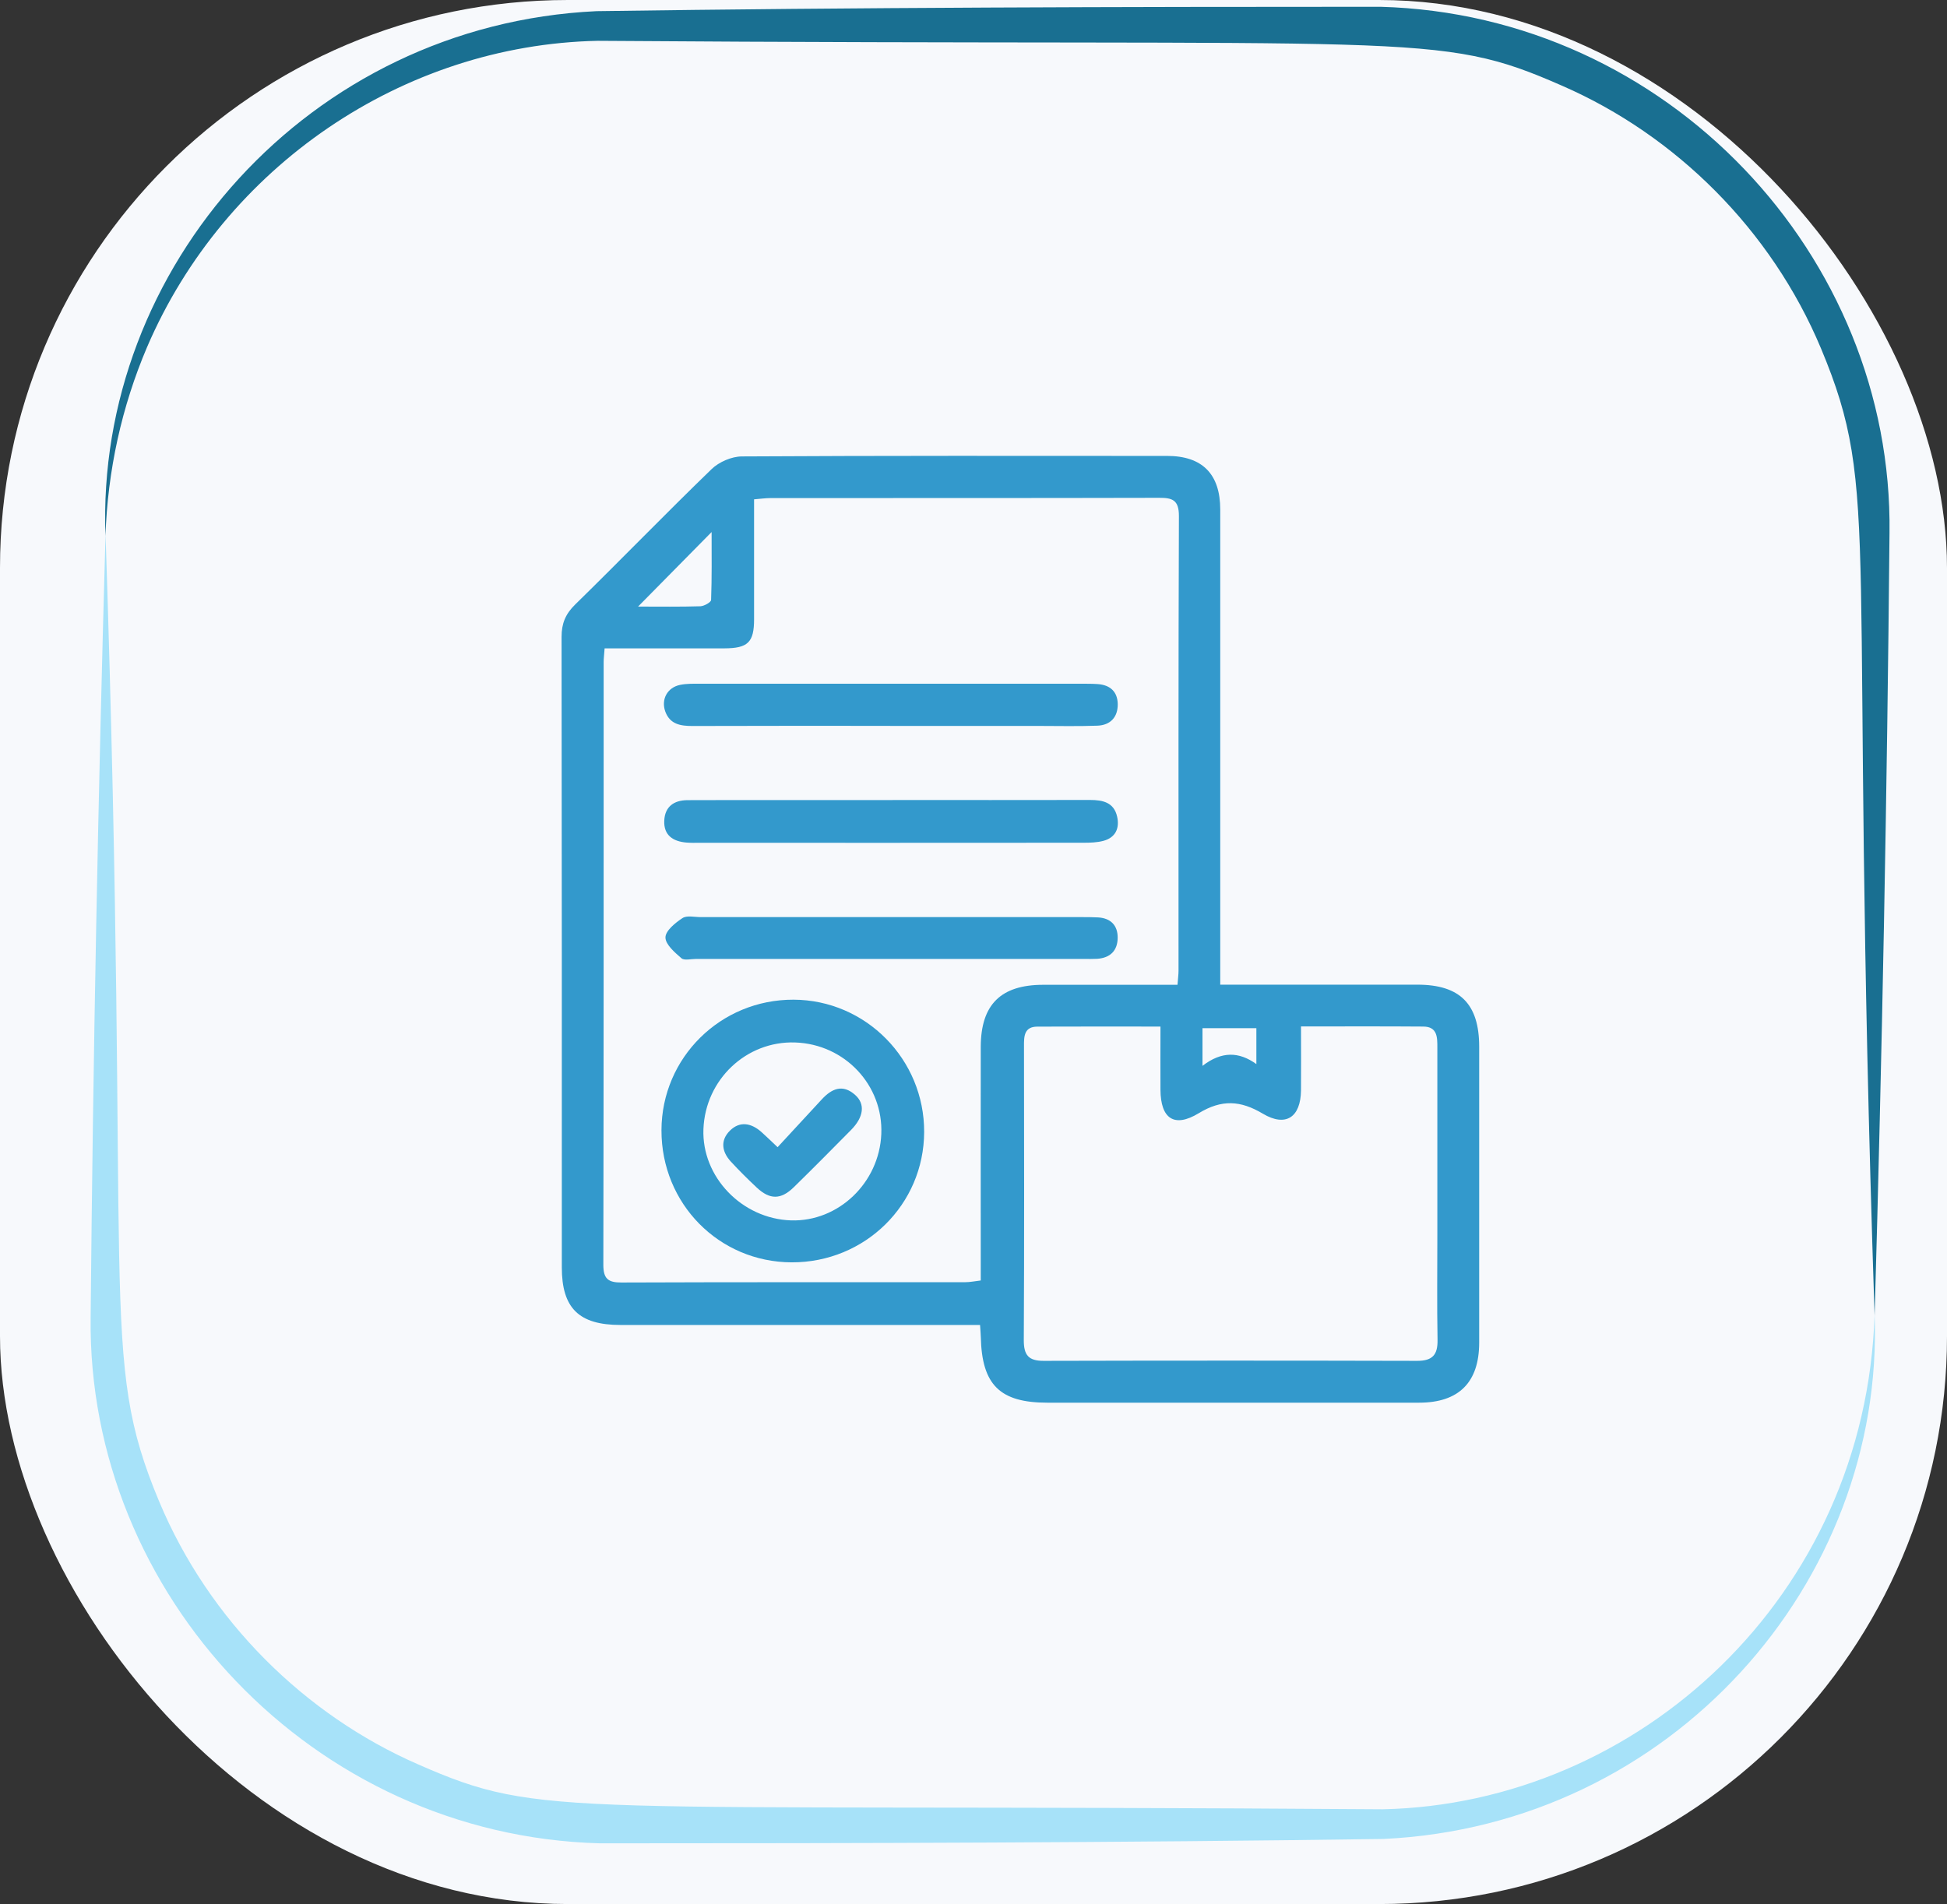
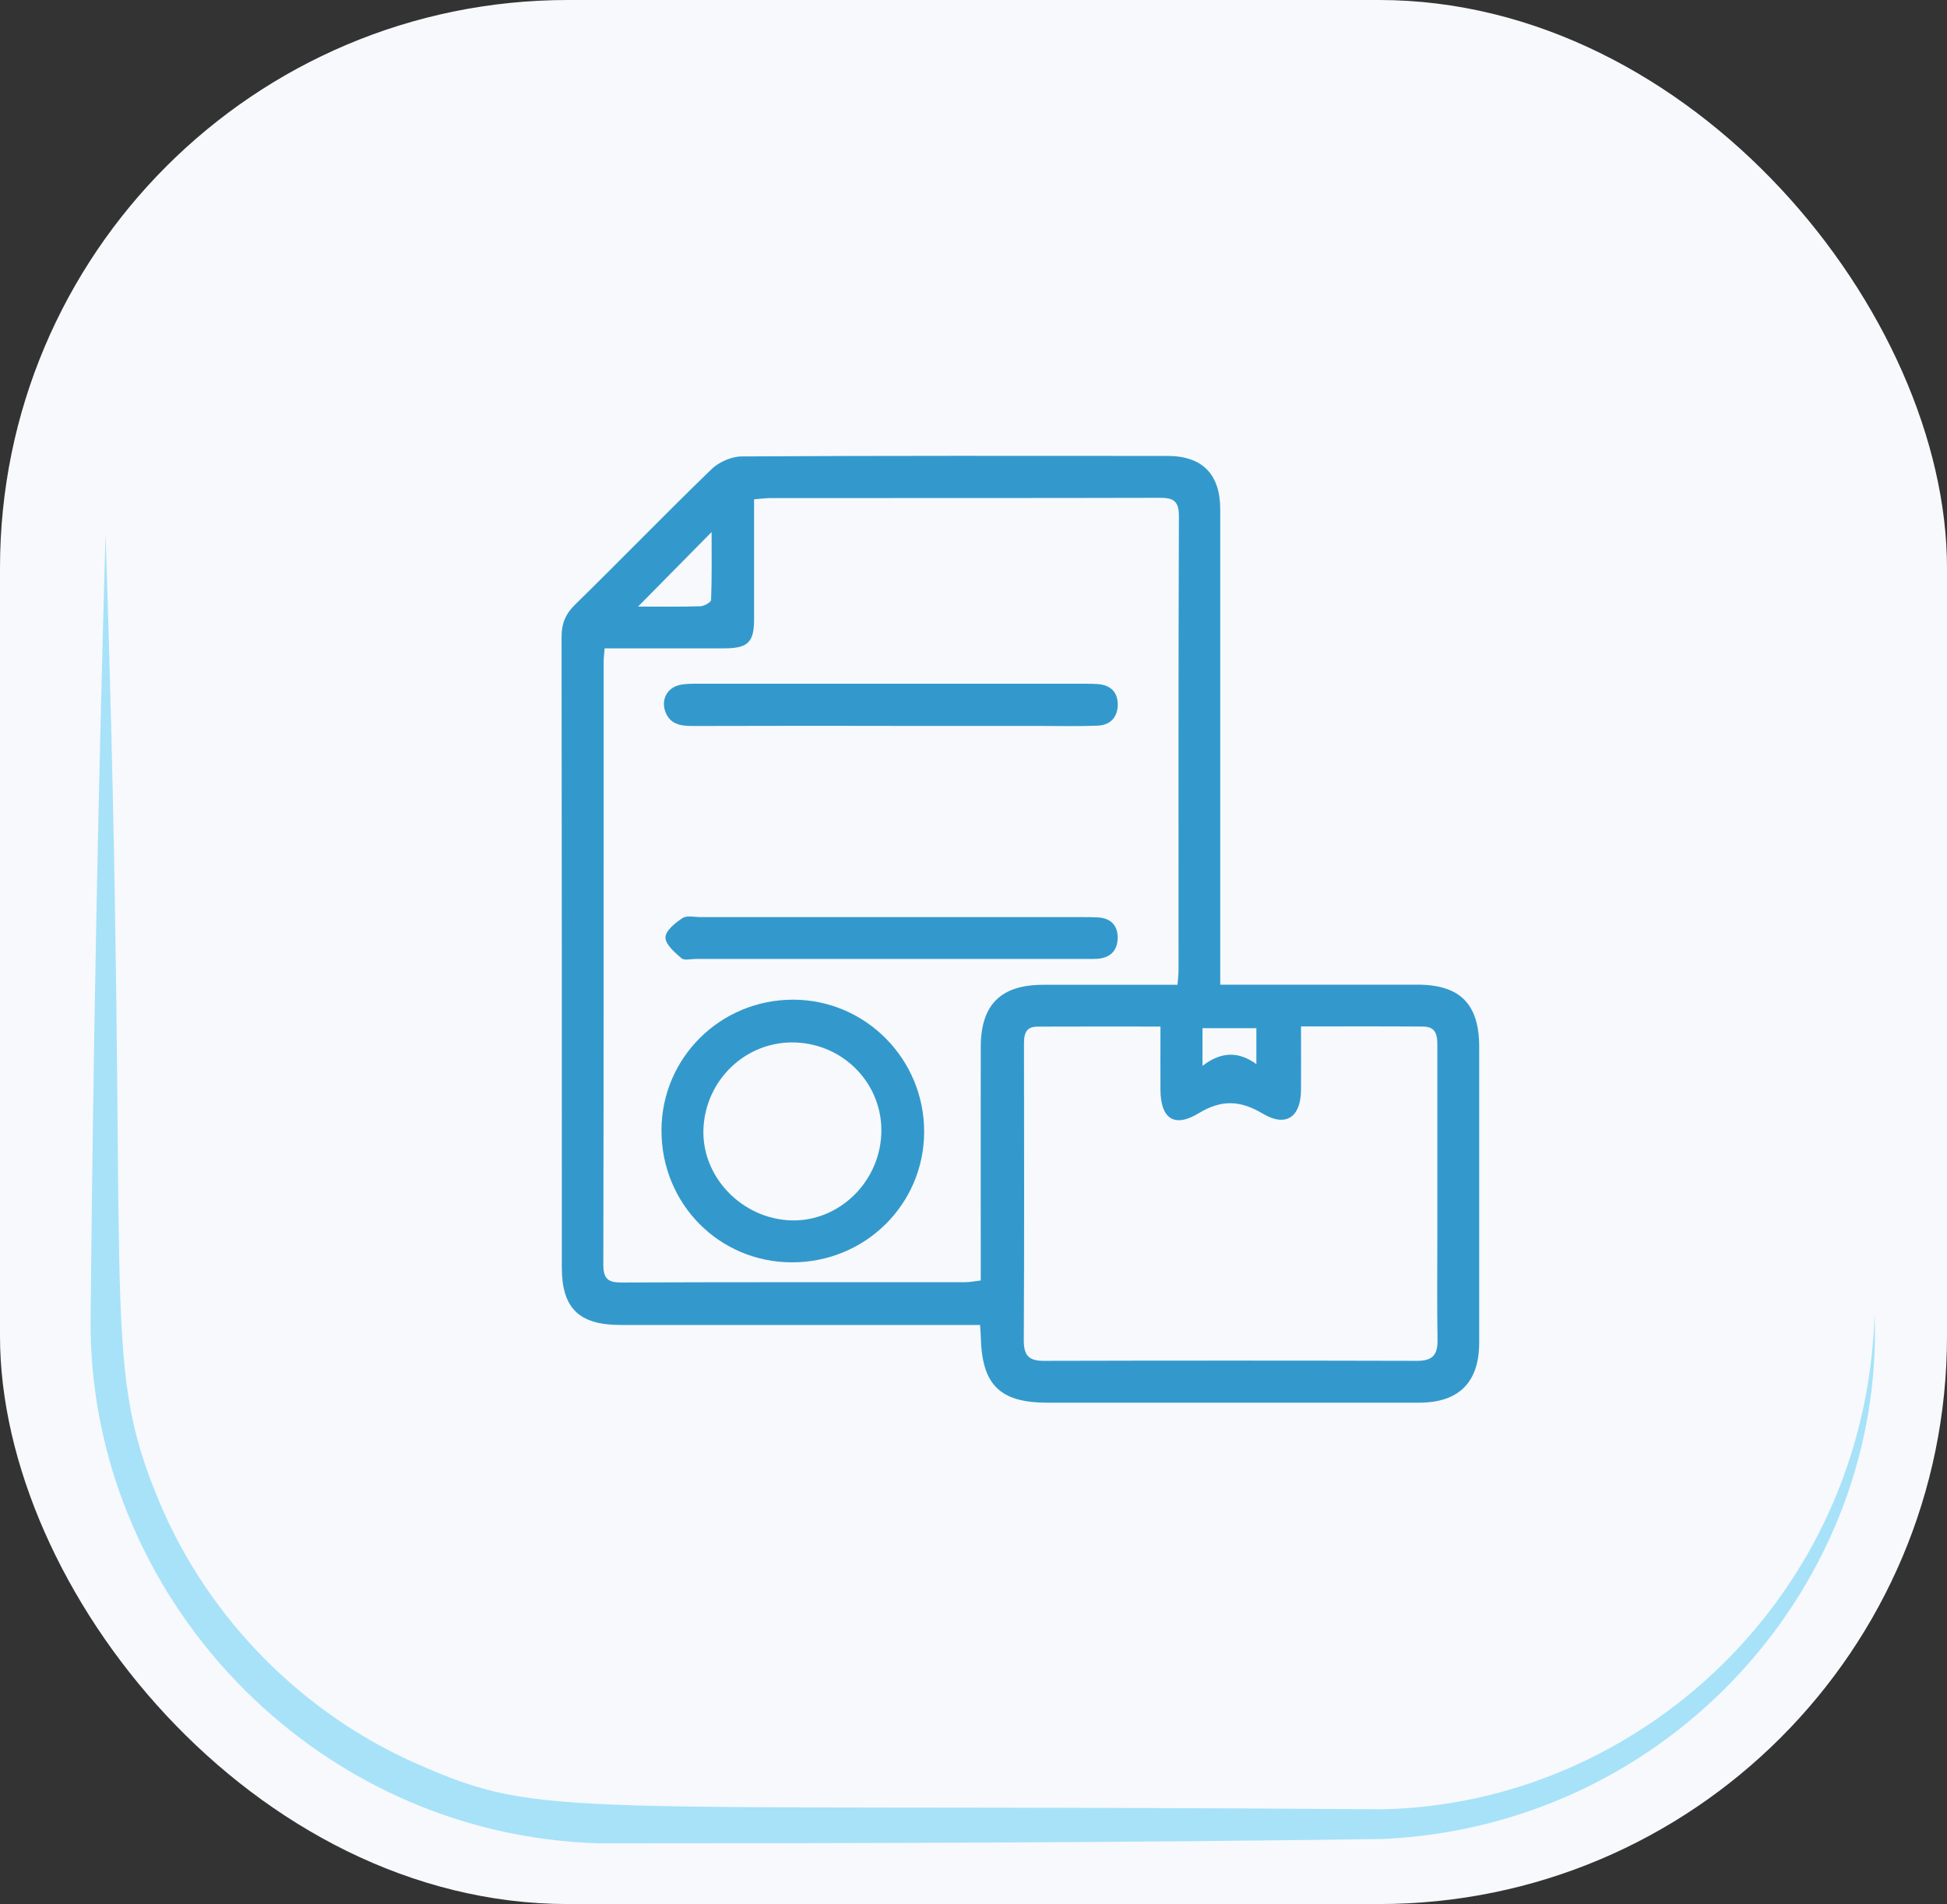
<svg xmlns="http://www.w3.org/2000/svg" id="Layer_2" data-name="Layer 2" viewBox="0 0 307.15 300.4">
  <rect x="0" y="0" width="307.15" height="300.4" fill="#333333" stroke="none" />
  <defs>
    <style>
      .cls-1 {
        fill: #f7f9fc;
      }

      .cls-2 {
        fill: #a7e2f9;
      }

      .cls-3 {
        fill: #196f91;
      }

      .cls-4 {
        fill: #39c;
      }
    </style>
  </defs>
  <g id="Layer_1-2" data-name="Layer 1">
    <rect class="cls-1" width="307.15" height="300.4" rx="89.6" ry="89.6" />
    <path class="cls-2" d="M295.73,207.32c1.61,42.35-32.09,80.67-77.45,82.81-41.37,.59-82.34,.69-123.67,.69-45.32-1.24-80.87-39.29-80.31-83,.38-41.2,1.18-82.36,2.35-123.54,4.08,122.98-1.18,129.54,8.46,152.61,7.89,18.86,23.03,33.69,40.82,41.46,20.04,8.8,21.6,6.16,152.18,7.1,40.22-.84,76.22-33.43,77.62-78.13Z" />
-     <path class="cls-3" d="M16.64,84.57C15.04,42.39,48.59,3.92,94.1,1.76c41.37-.59,82.34-.69,123.67-.69,45.31,1.24,80.88,39.28,80.31,83-.38,41.2-1.17,82.36-2.35,123.54-4.13-124.65,1.23-129.43-8.45-152.62-7.86-18.78-22.96-33.66-40.82-41.45-20.05-8.8-21.65-6.16-152.19-7.1-30.74,.64-58.85,19.85-71.06,48.3-4,9.37-6.24,19.54-6.57,29.83Z" />
    <g>
      <path class="cls-4" d="M192.5,155.35c10.69,0,20.89,0,31.1,0,6.72,0,9.75,3.05,9.75,9.79,0,15.56,0,31.11,0,46.67,0,6.29-3.21,9.49-9.49,9.49-19.54,0-39.09,0-58.63,0-7.48,0-10.33-2.8-10.5-10.34-.01-.48-.06-.97-.12-1.92h-3.34c-17.79,0-35.59,0-53.38,0-6.56,0-9.26-2.65-9.26-9.09,0-33.16,.01-66.31-.04-99.47,0-2.1,.61-3.6,2.14-5.1,7.23-7.07,14.26-14.34,21.53-21.37,1.17-1.13,3.15-1.99,4.77-2,22.36-.13,44.73-.09,67.09-.08,5.55,0,8.38,2.86,8.38,8.46,0,23.72,0,47.45,0,71.17,0,1.15,0,2.29,0,3.77Zm-6.74,0c.08-1.06,.16-1.63,.16-2.2,0-23.92-.03-47.84,.06-71.75,0-2.5-1.01-2.87-3.12-2.86-20.42,.05-40.84,.03-61.25,.04-.83,0-1.67,.12-2.65,.2,0,6.48,.01,12.69,0,18.91,0,3.65-.97,4.59-4.69,4.6-3.79,.01-7.58,0-11.38,0-2.48,0-4.96,0-7.51,0-.07,1.02-.15,1.59-.15,2.16,0,31.7,.01,63.39-.05,95.09,0,2.2,.74,2.81,2.86,2.8,18.08-.07,36.17-.04,54.25-.05,.74,0,1.48-.16,2.43-.27,0-1.23,0-2.28,0-3.33,0-11.18-.02-22.36,0-33.54,.02-6.67,3.17-9.77,9.84-9.78,6.98,0,13.96,0,21.19,0Zm19.48,6.61c0,3.67,.03,6.87,0,10.07-.05,4.23-2.39,5.83-6.01,3.68-3.54-2.11-6.5-2.28-10.12-.08-3.88,2.36-6.01,.85-6.04-3.69-.02-3.25,0-6.51,0-9.98-6.81,0-13.12-.02-19.42,.01-2.08,.01-2.12,1.5-2.11,3.07,.02,15.46,.05,30.91-.03,46.37-.01,2.39,.74,3.3,3.15,3.29,19.64-.05,39.27-.05,58.91,0,2.43,0,3.25-.96,3.21-3.31-.1-5.54-.03-11.08-.03-16.62,0-9.82,0-19.64,0-29.46,0-1.62,.04-3.33-2.21-3.35-6.3-.05-12.6-.02-19.29-.02ZM100.66,95.7c3.47,0,6.64,.05,9.82-.05,.6-.02,1.69-.63,1.7-1,.13-3.49,.08-6.99,.08-10.71-4,4.06-7.65,7.76-11.6,11.76Zm89.04,72.46c3.03-2.34,5.76-2.25,8.5-.28v-5.66h-8.5v5.94Z" />
      <path class="cls-4" d="M124.91,199.16c-11.49-.03-20.58-9.26-20.56-20.84,.03-11.45,9.32-20.64,20.84-20.6,11.39,.04,20.64,9.41,20.6,20.88-.04,11.44-9.33,20.59-20.89,20.56Zm.53-34.69c-7.7-.26-14.17,5.85-14.47,13.67-.29,7.53,6.07,14.15,13.82,14.4,7.47,.23,13.91-5.92,14.24-13.61,.33-7.72-5.76-14.2-13.6-14.46Z" />
-       <path class="cls-4" d="M140.8,126.22c10.39,0,20.78,.01,31.16-.01,2.01,0,3.76,.38,4.27,2.61,.42,1.83-.23,3.32-2.16,3.84-1.01,.27-2.11,.3-3.17,.3-20.19,.02-40.39,.01-60.58,.01-.68,0-1.36,.02-2.04-.04-2.1-.18-3.58-1.14-3.49-3.43,.09-2.24,1.53-3.25,3.67-3.26,5.44-.03,10.87-.01,16.31-.01,5.34,0,10.68,0,16.02,0Z" />
      <path class="cls-4" d="M140.41,151.29c-10.21,0-20.42,0-30.63,0-.78,0-1.83,.28-2.28-.11-1.06-.92-2.52-2.17-2.52-3.28,0-1.05,1.54-2.3,2.68-3.05,.69-.46,1.89-.16,2.86-.16,20.03,0,40.07,0,60.1,0,.87,0,1.75,0,2.62,.05,1.97,.12,3.08,1.24,3.08,3.17,0,2.06-1.16,3.22-3.24,3.36-.68,.04-1.36,.02-2.04,.02-10.21,0-20.42,0-30.63,0Z" />
      <path class="cls-4" d="M140.45,114.52c-10.41,0-20.81-.02-31.22,.02-1.88,0-3.53-.27-4.27-2.26-.71-1.93,.31-3.82,2.34-4.23,1.03-.21,2.13-.18,3.19-.18,20.03,0,40.07,0,60.1,0,.87,0,1.75,0,2.62,.06,1.94,.15,3.09,1.21,3.12,3.16,.02,2.07-1.17,3.32-3.21,3.4-3.11,.12-6.22,.04-9.34,.04-7.78,0-15.56,0-23.34,0Z" />
-       <path class="cls-4" d="M122.68,180.98c2.37-2.56,4.66-5.04,6.95-7.52,1.56-1.69,3.29-2.49,5.28-.71,1.61,1.43,1.36,3.49-.66,5.53-2.99,3.03-5.99,6.06-9.04,9.04-2.02,1.97-3.76,1.97-5.81,.06-1.41-1.32-2.79-2.69-4.1-4.11-1.44-1.56-1.7-3.37-.13-4.91,1.57-1.53,3.35-1.17,4.93,.22,.71,.63,1.39,1.3,2.57,2.41Z" />
    </g>
  </g>
</svg>